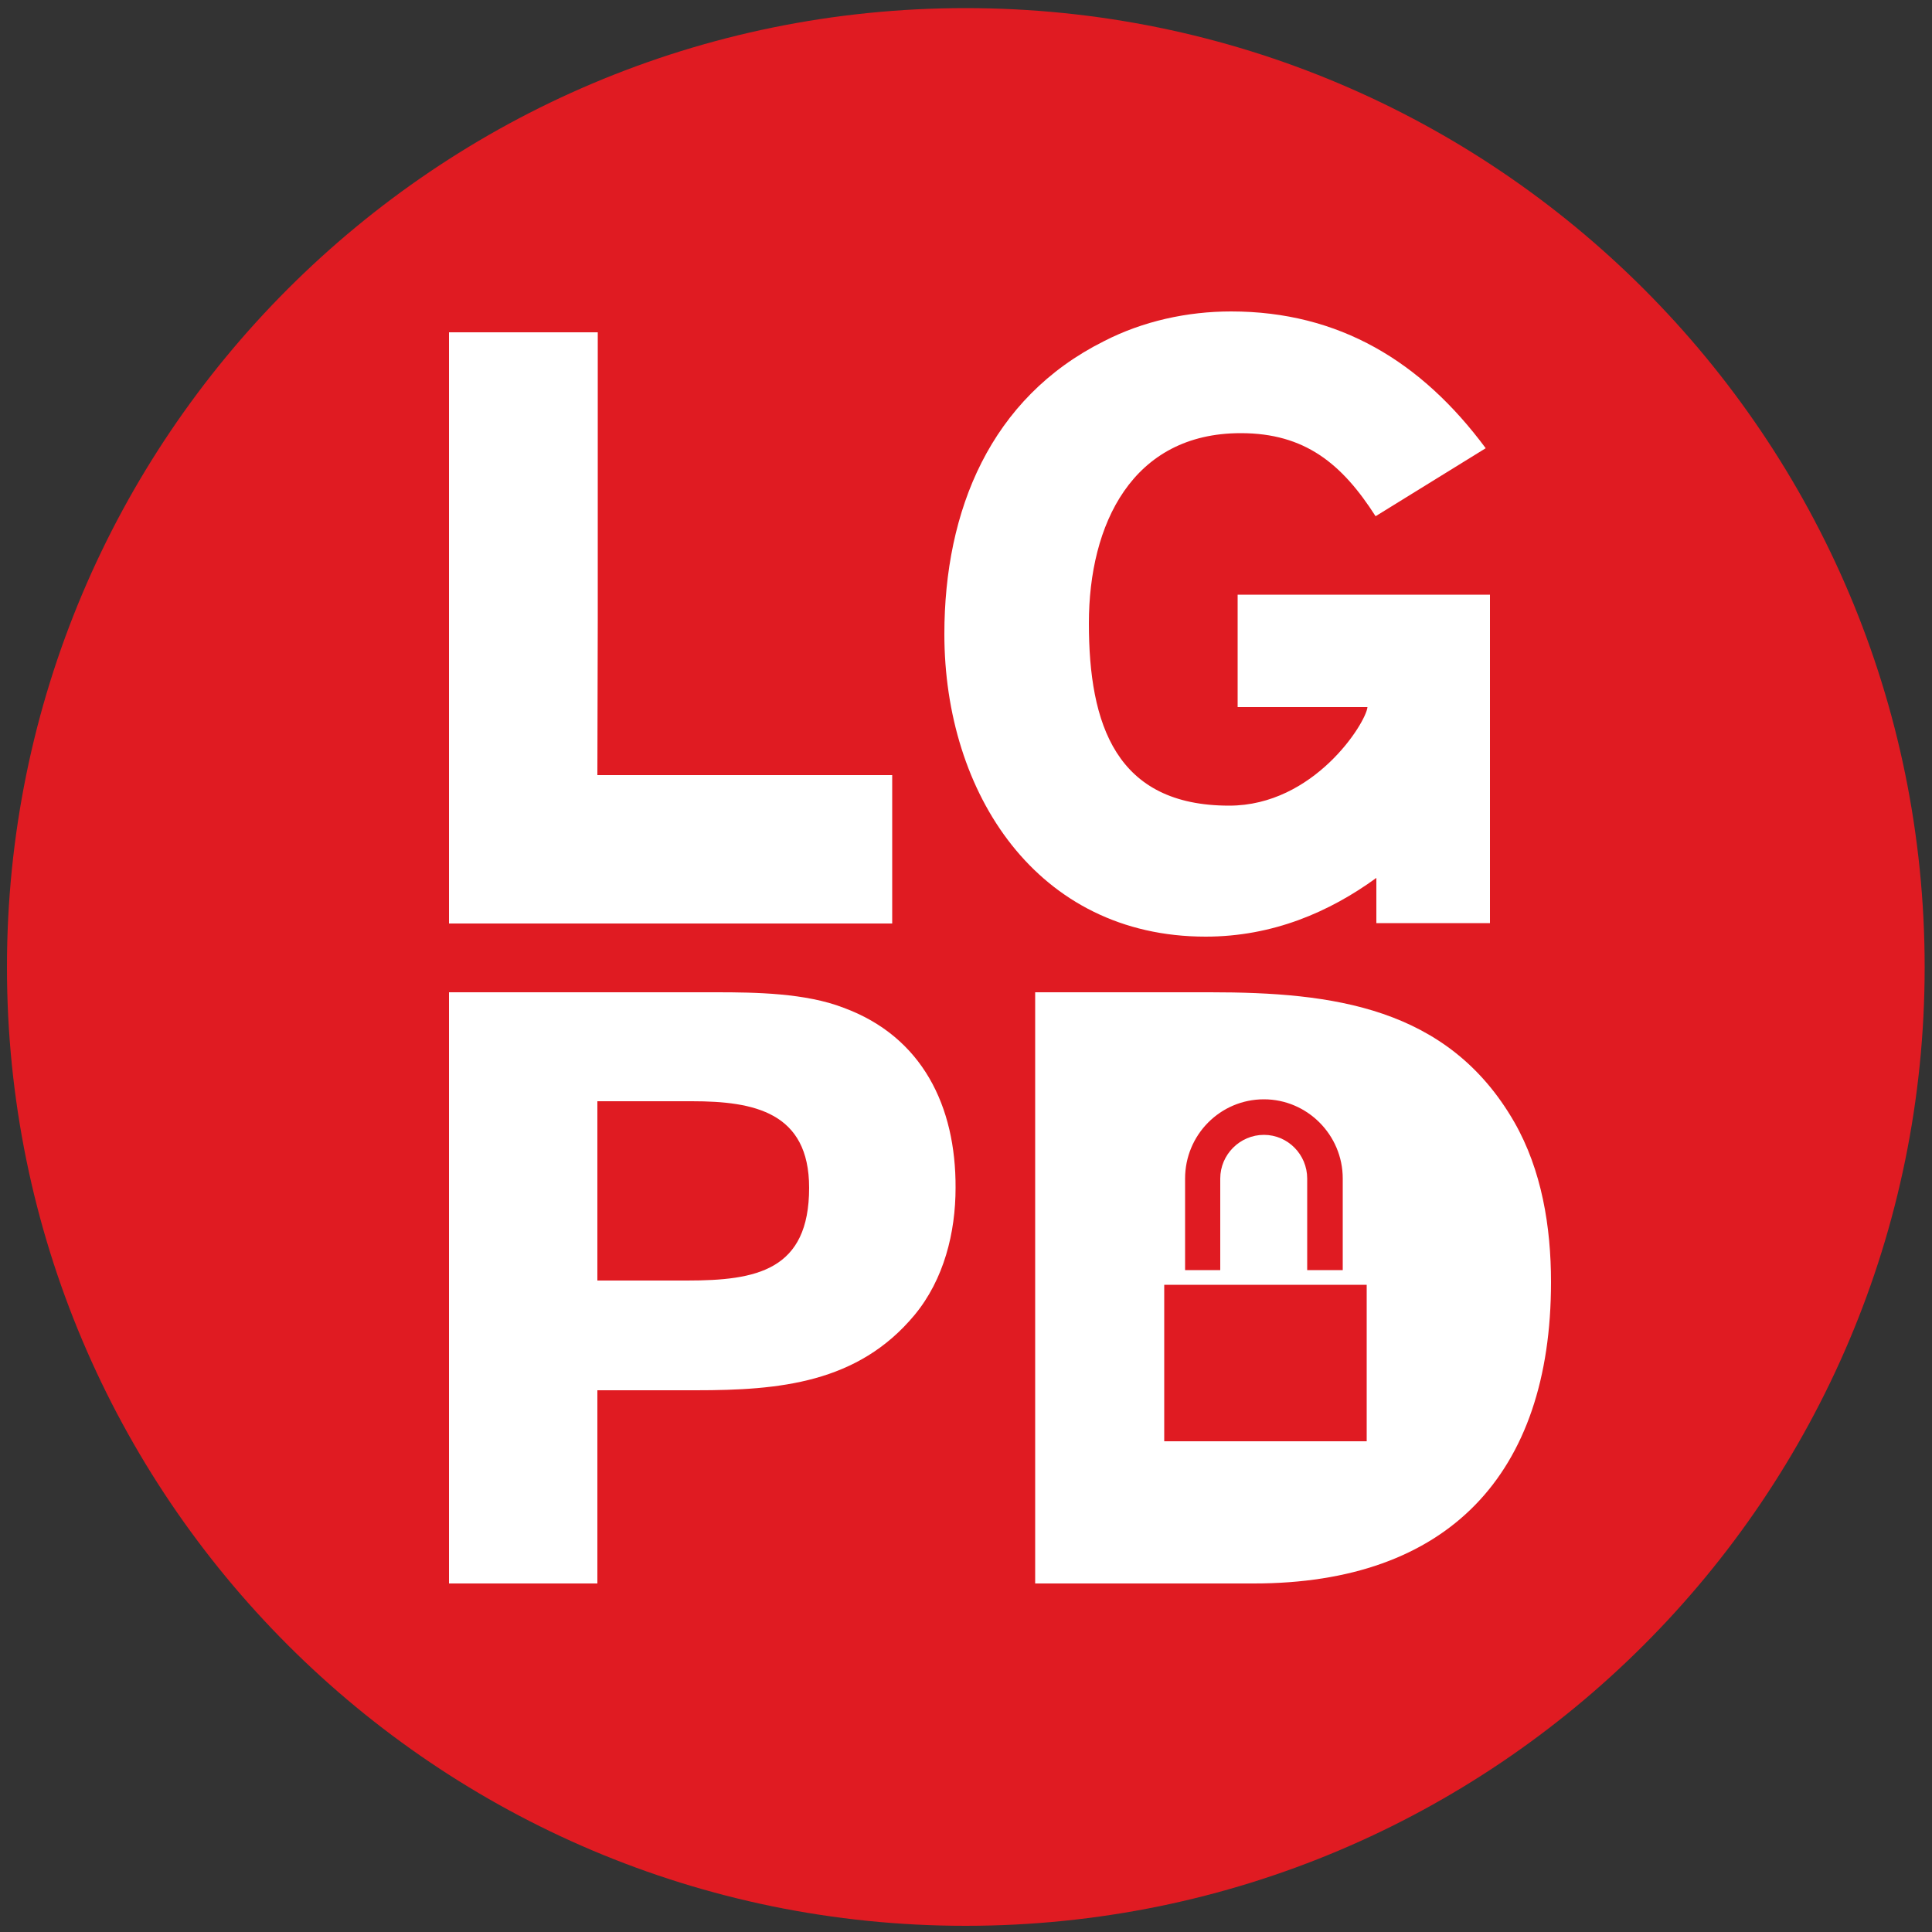
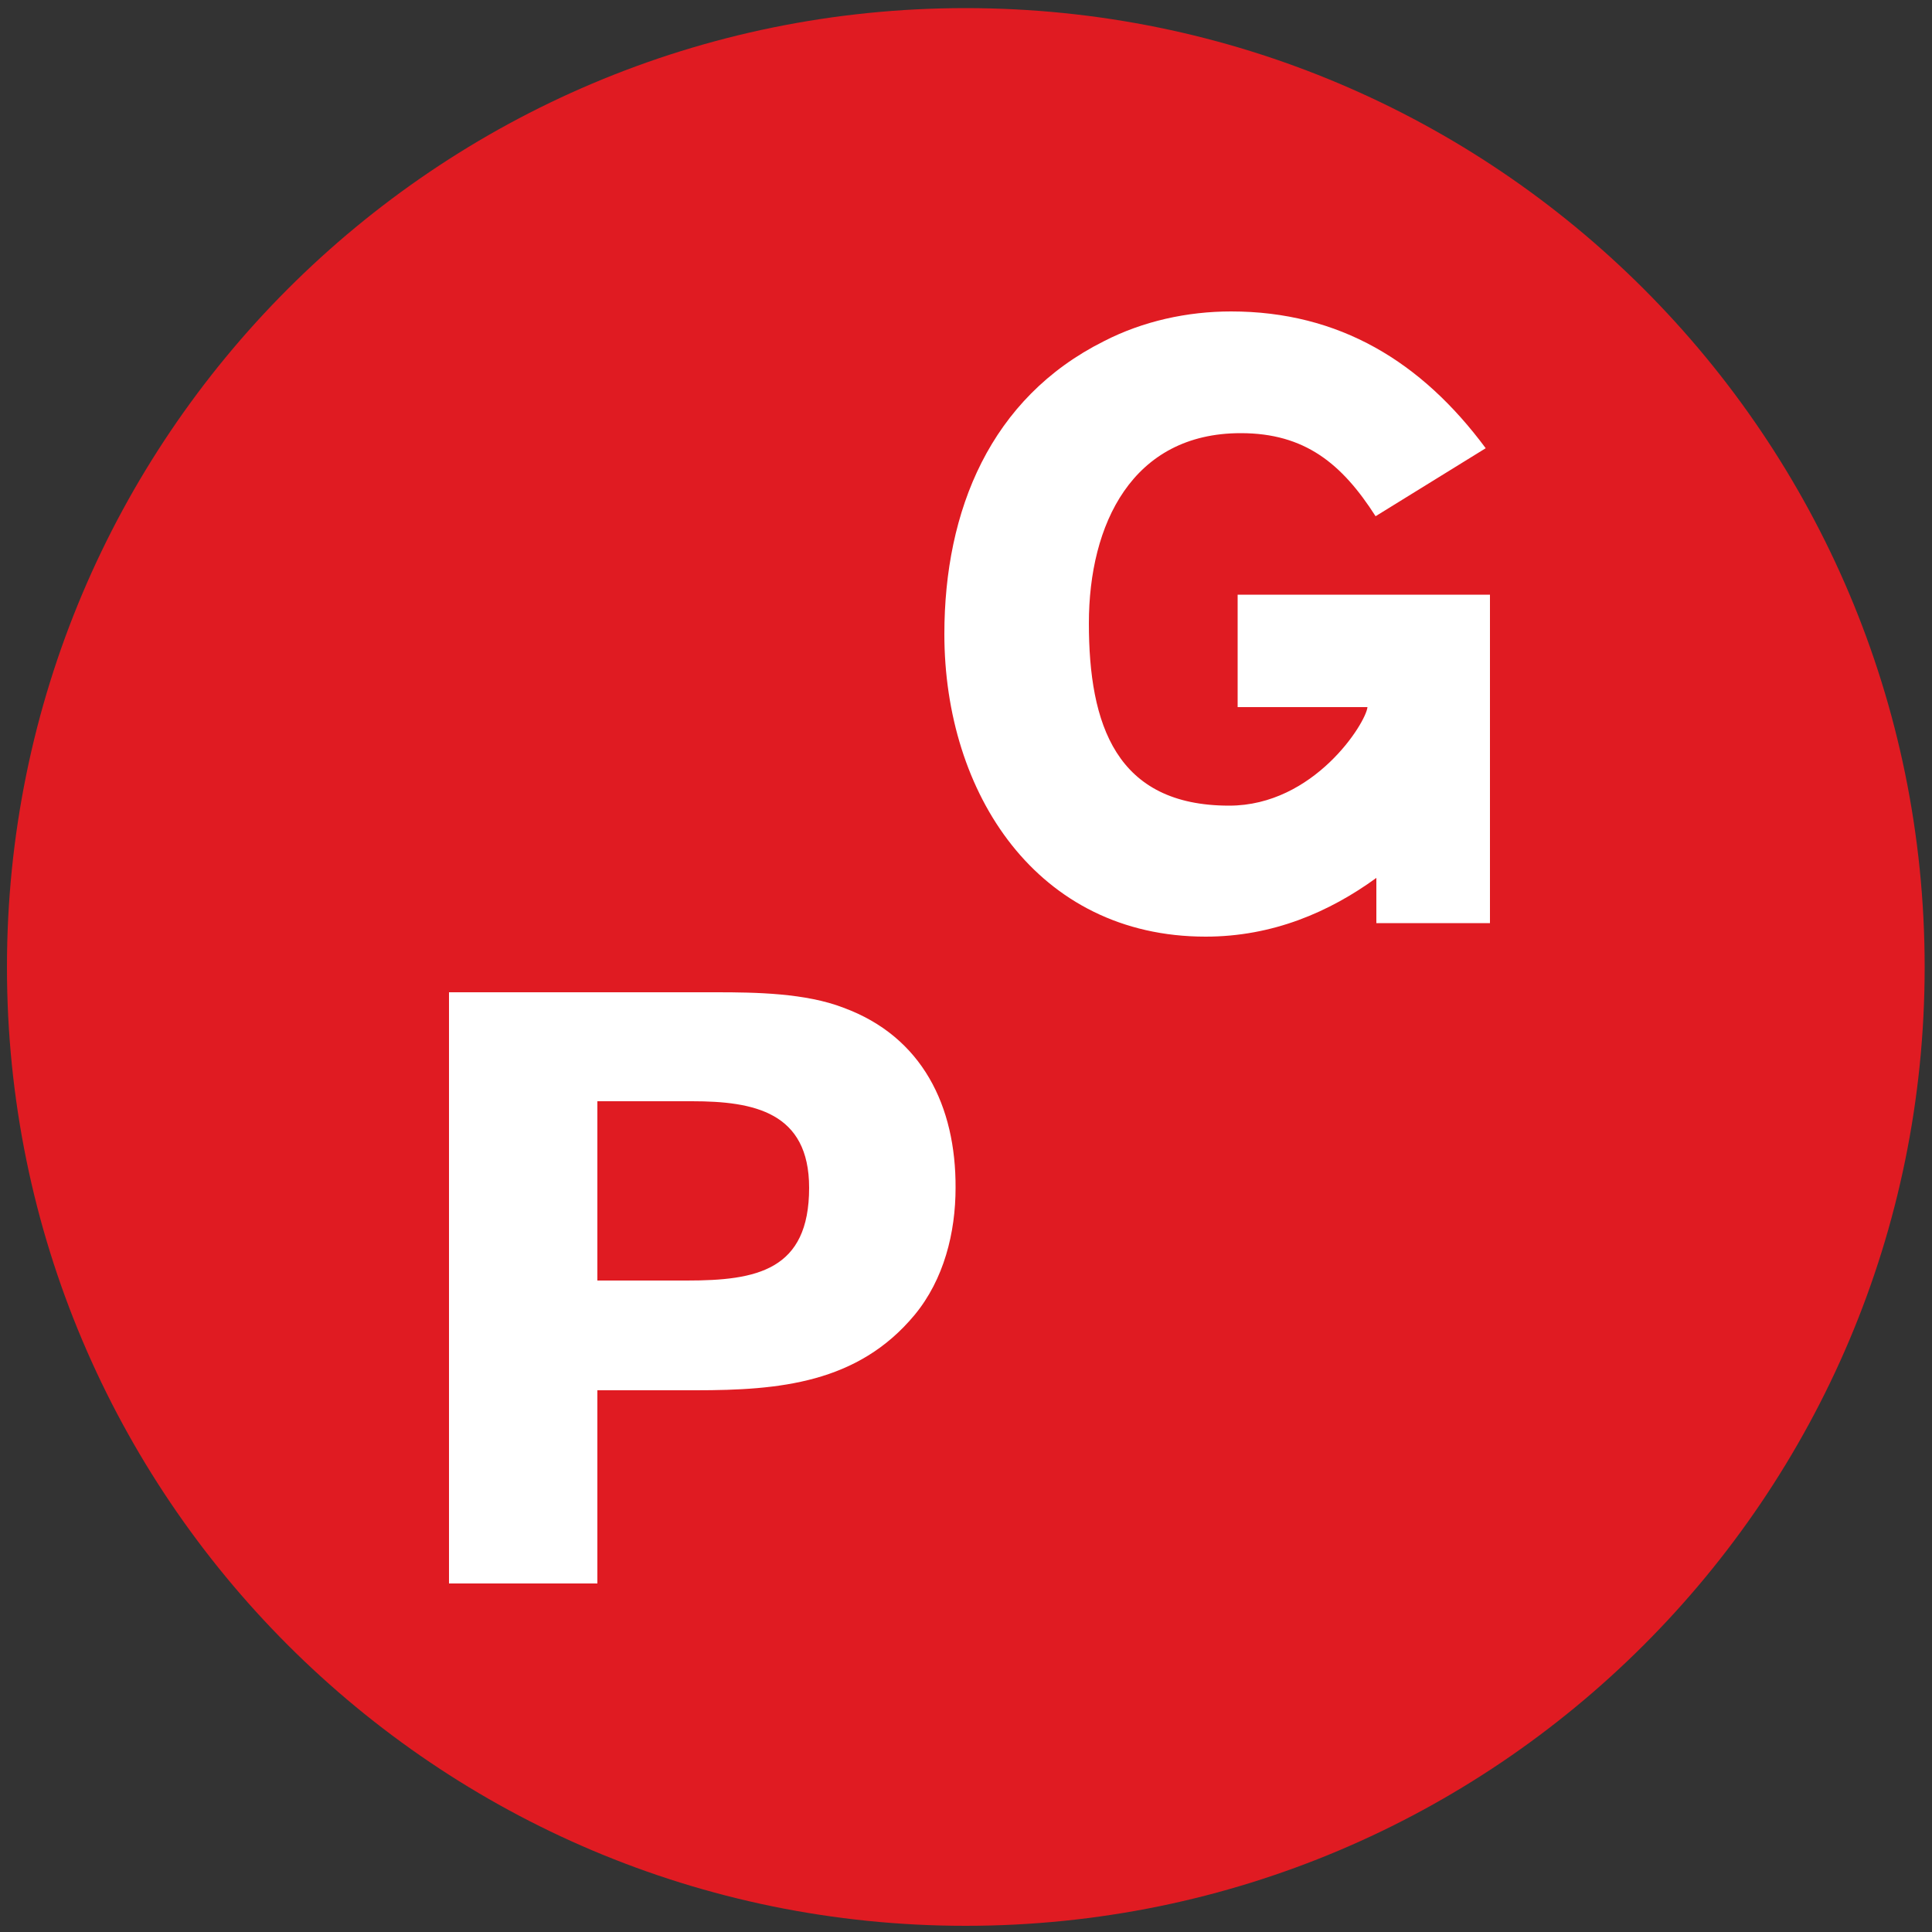
<svg xmlns="http://www.w3.org/2000/svg" enable-background="new 0 0 500 500" viewBox="0 0 500 500">
  <rect x="0" y="0" width="500" height="500" fill="#333333" stroke="none" />
  <path d="m498.1 250.3c0 137-111.1 248.1-248.2 248.1-137 0-248.1-111.1-248.1-248.1 0-137.1 111.1-248.2 248.1-248.2 137.1 0 248.2 111.1 248.2 248.2z" fill="#e01b22" />
  <g fill="#fff">
    <path d="m312 242.4c17.4 0 32.1-6.4 44.2-15.2v11.7h29.4v-85h-65.3v29.1h33.6c-.4 4.1-13.8 25.5-35.8 25.5-29.3 0-36.3-21-36.3-47.2 0-25.6 11.2-49.2 39.3-49.2 16.6 0 26.2 7.9 34.9 21.5l28.5-17.6c-16.6-22.4-37.9-35.4-65.9-35.4-11.3 0-22.8 2.5-32.9 7.7-29.4 14.7-41.3 43.8-41.3 75.8 0 41.2 24 78.3 67.6 78.3z" />
    <path d="m218.3 260.8c-9.8-3.8-22.7-4-32.9-4h-69.2v153h38.4v-50h25.5c21.5 0 41.9-1.8 56.6-19.5 7.6-9.2 10.6-21.3 10.6-32.9.1-21.1-8.6-39.1-29-46.6zm-40.5 70.6h-23.2v-46.4h24.5c16 0 30.3 2.8 30.3 22.4 0 21.4-13.6 24-31.6 24z" />
-     <path d="m391.9 290.4c-17.2-29.9-47.2-33.6-78.7-33.6h-45.3v153h56.6c50.2 0 76.9-28.2 76.9-78 0-14.3-2.4-29-9.5-41.4zm-85.2 14.6c0-11.3 9.1-20.5 20.4-20.5 11.2 0 20.4 9.2 20.4 20.5v23.7h-9.2v-23.7c0-6.2-5-11.3-11.2-11.3s-11.3 5.1-11.3 11.3v23.7h-9.1zm47 68h-52.4v-40.5h52.4z" />
-     <path d="m170.3 200.6h-15.7l.1-40v-46.4-28.2h-38.5v153h1.1 37.3 76.3v-38.4z" />
  </g>
</svg>